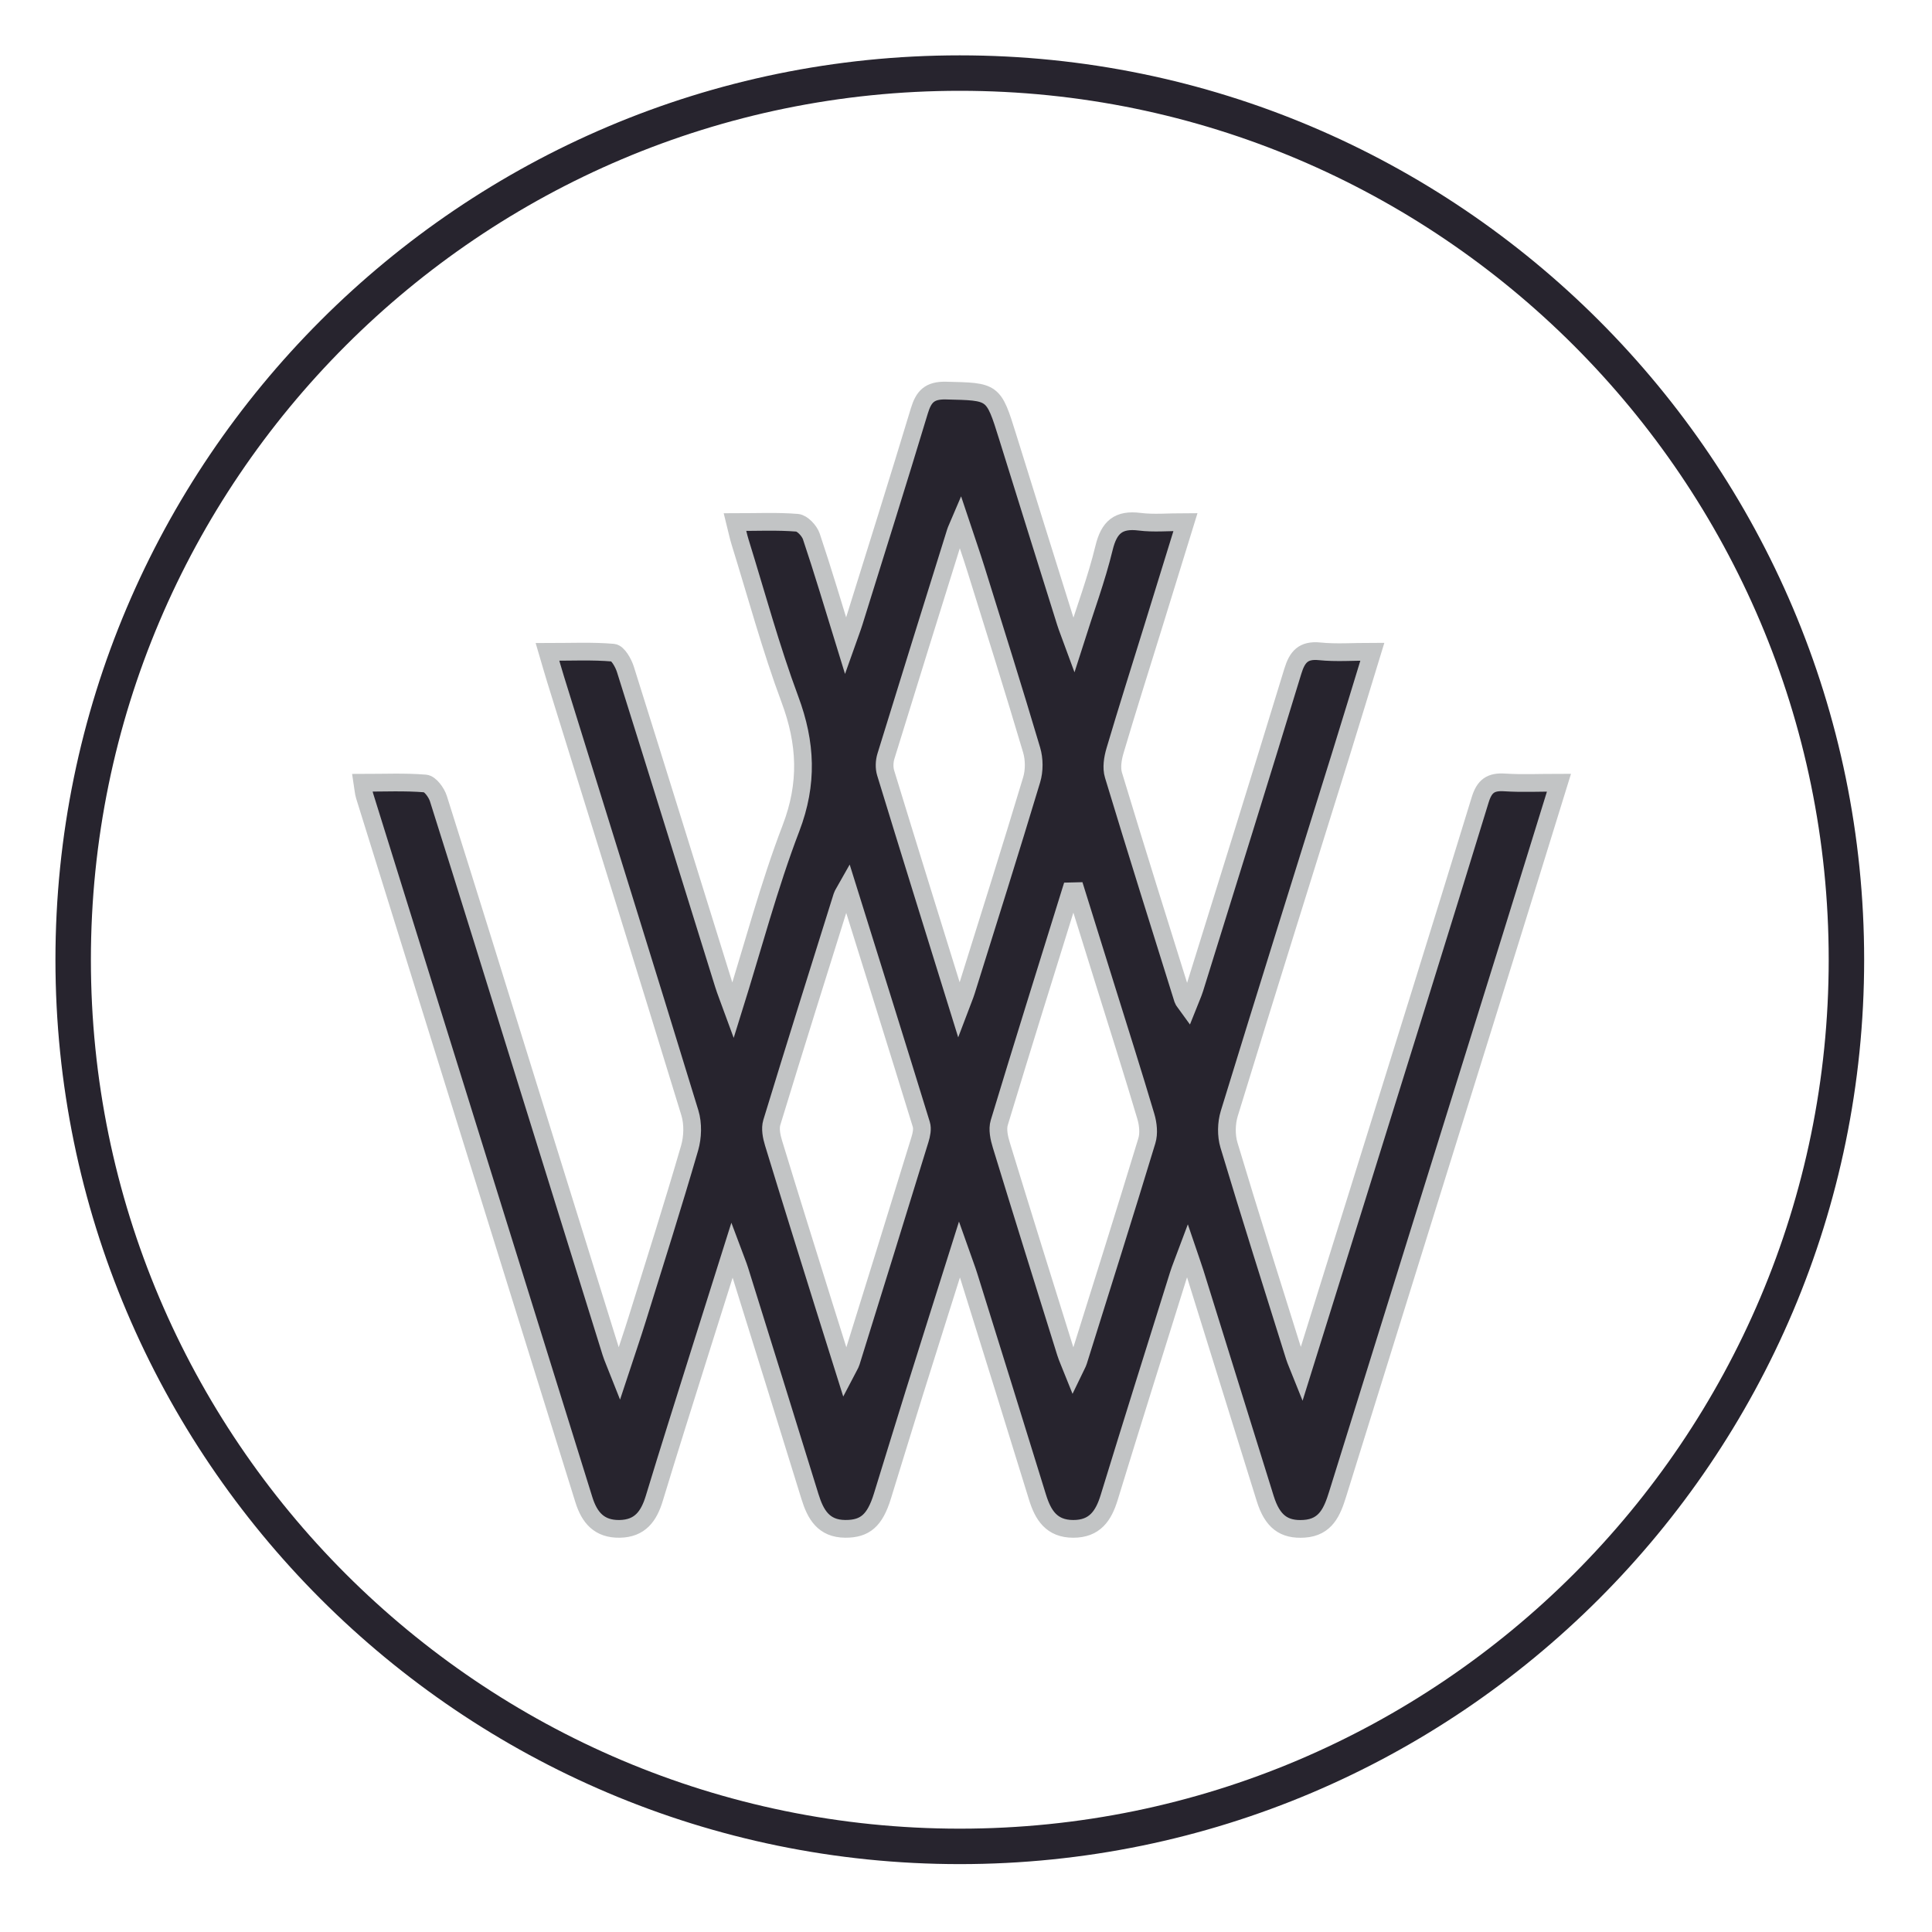
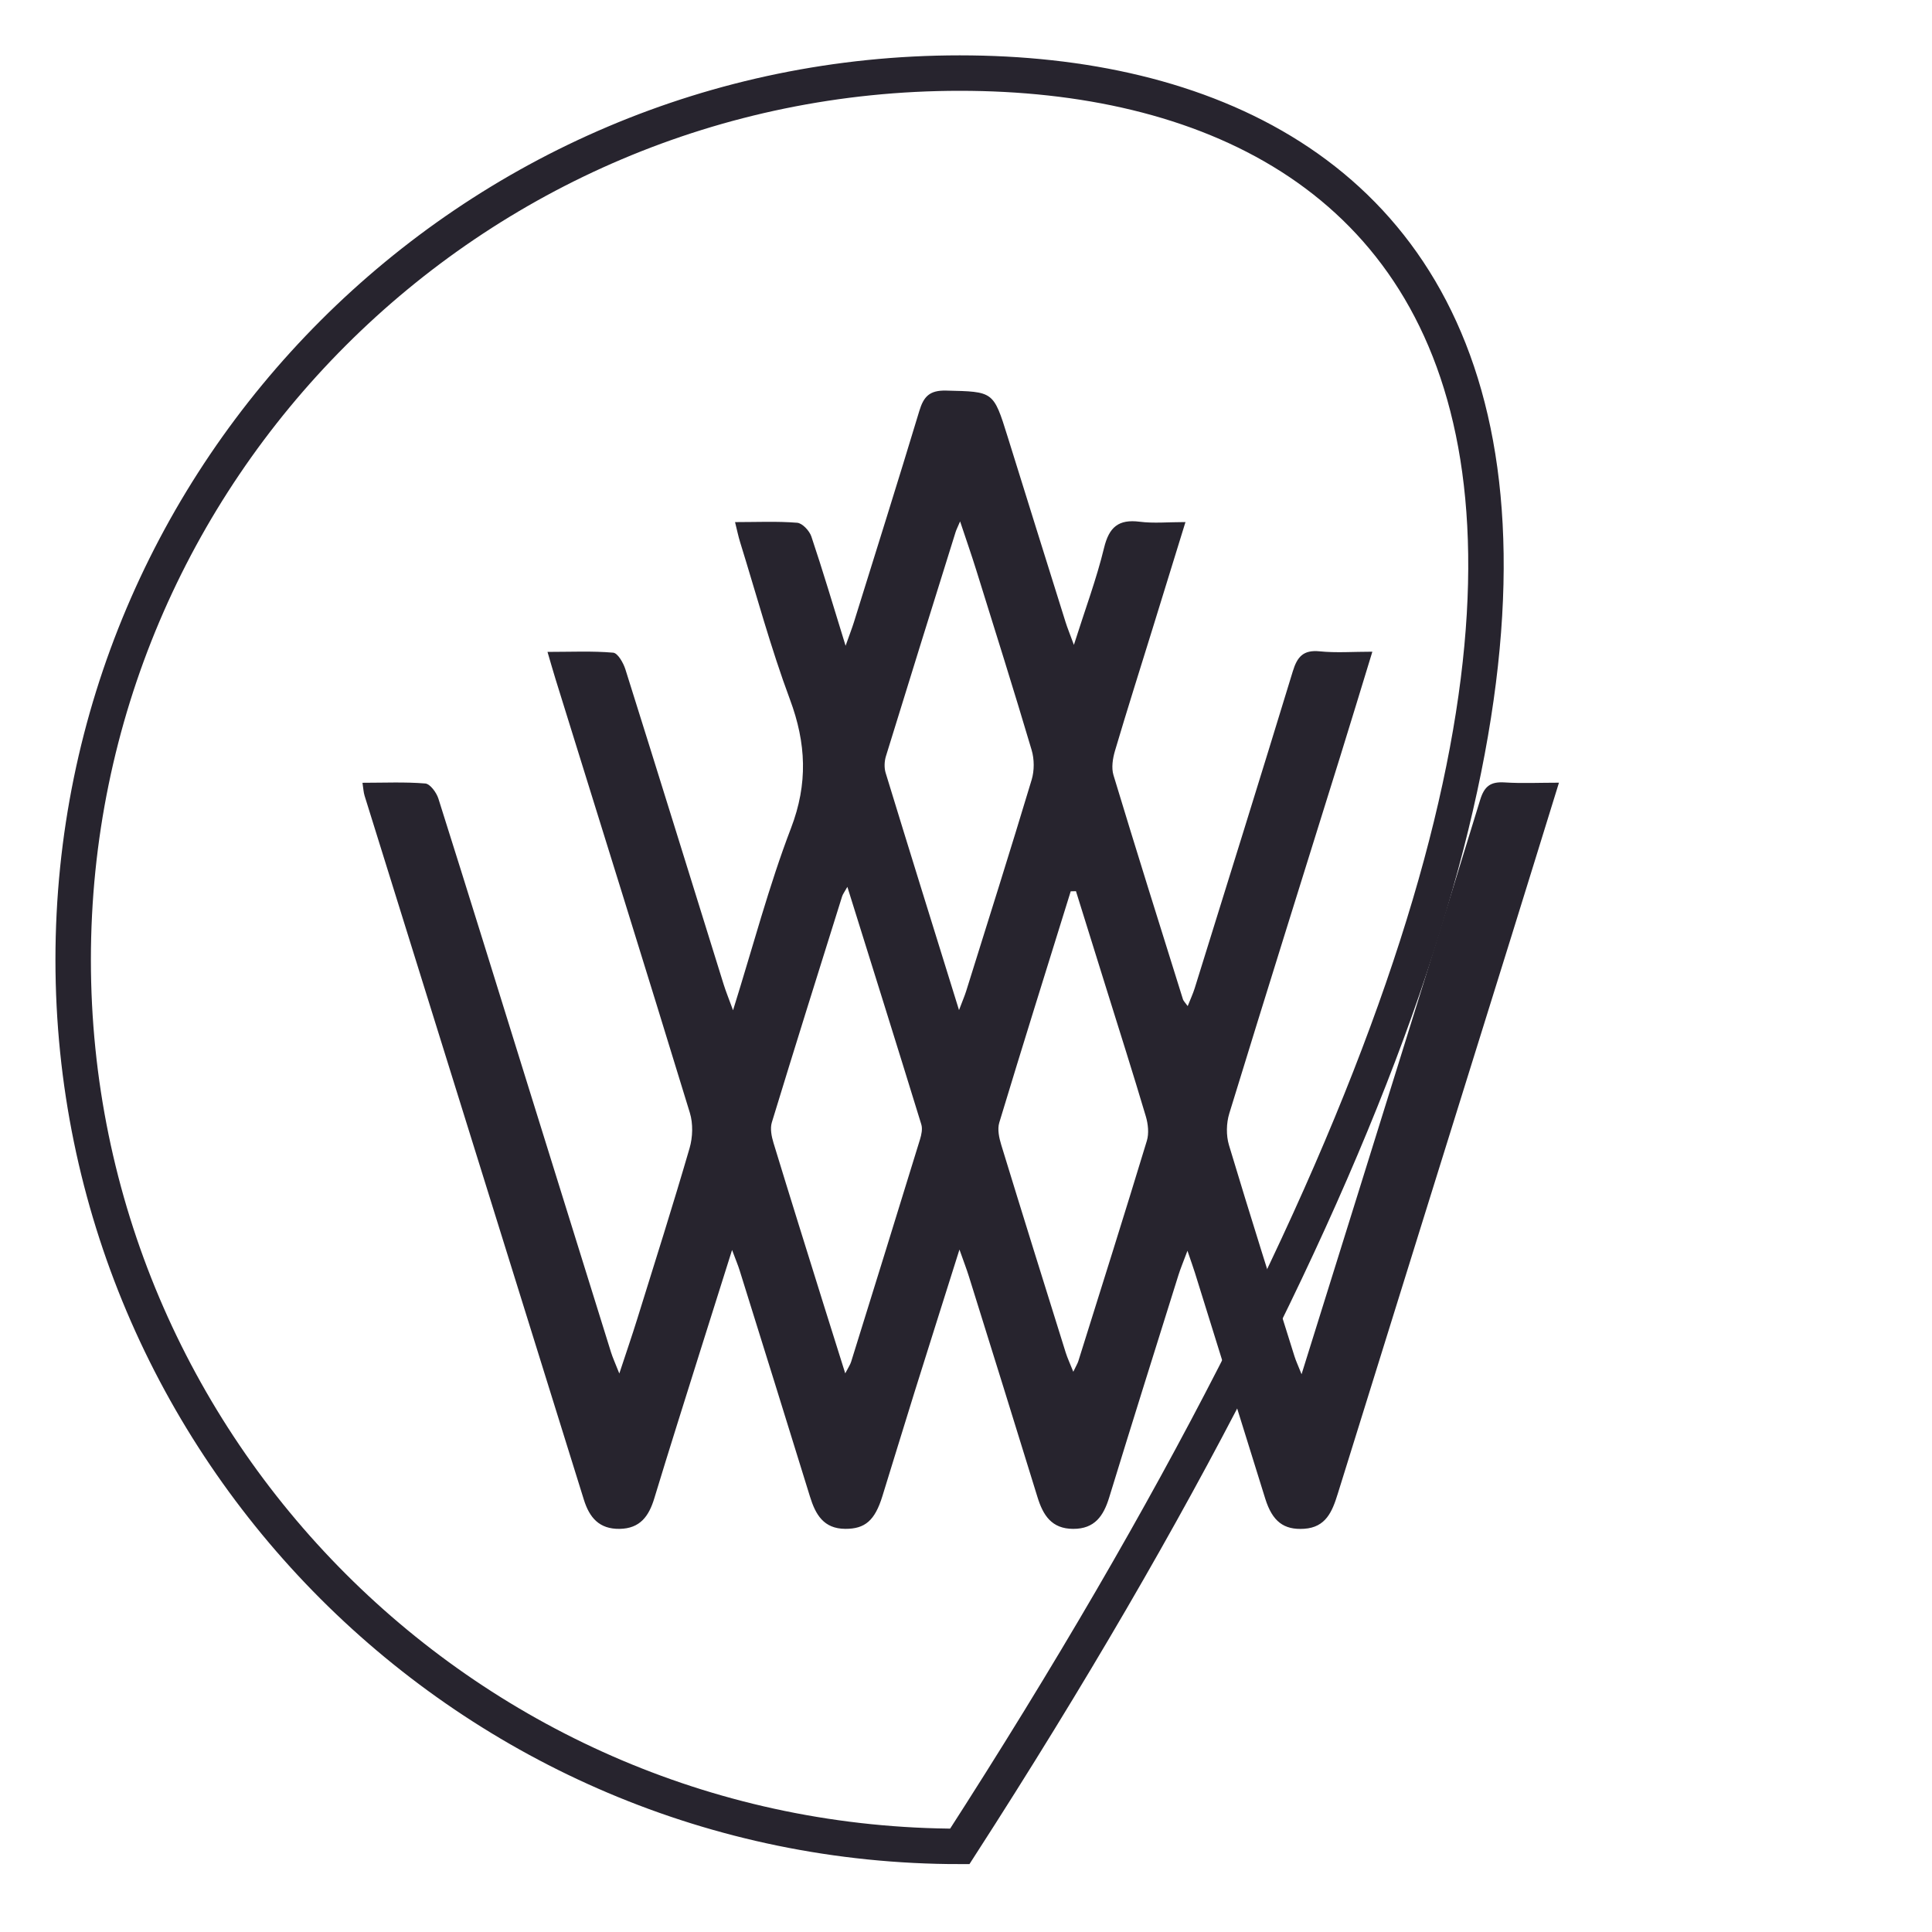
<svg xmlns="http://www.w3.org/2000/svg" width="100%" height="100%" viewBox="0 0 109 109" version="1.1" xml:space="preserve" style="fill-rule:evenodd;clip-rule:evenodd;">
  <g transform="matrix(1,0,0,1,-1530.4,-750.165)">
    <g transform="matrix(1,0,0,1,1584.55,754.288)">
-       <path d="M0,100.047C27.582,100.047 50.022,77.607 50.022,50.025C50.022,22.441 27.582,0 0,0C-27.582,0 -50.022,22.441 -50.022,50.025C-50.022,77.607 -27.582,100.047 0,100.047Z" style="fill:none;fill-rule:nonzero;stroke:rgb(39,36,46);stroke-width:2px;" />
+       <path d="M0,100.047C50.022,22.441 27.582,0 0,0C-27.582,0 -50.022,22.441 -50.022,50.025C-50.022,77.607 -27.582,100.047 0,100.047Z" style="fill:none;fill-rule:nonzero;stroke:rgb(39,36,46);stroke-width:2px;" />
    </g>
    <g transform="matrix(1,0,0,1,1550.85,814.342)">
      <path d="M0,-20.014C1.223,-20.014 2.39,-20.069 3.544,-19.974C3.818,-19.951 4.175,-19.463 4.283,-19.122C5.999,-13.695 7.681,-8.258 9.371,-2.823C10.921,2.159 12.47,7.141 14.024,12.121C14.118,12.423 14.254,12.711 14.491,13.314C14.892,12.097 15.214,11.165 15.506,10.223C16.503,7.018 17.519,3.818 18.456,0.595C18.635,-0.021 18.657,-0.783 18.471,-1.392C15.974,-9.556 13.427,-17.704 10.894,-25.857C10.756,-26.3 10.631,-26.747 10.439,-27.398C11.776,-27.398 12.967,-27.456 14.144,-27.354C14.405,-27.331 14.719,-26.778 14.834,-26.414C16.696,-20.498 18.529,-14.573 20.373,-8.651C20.499,-8.248 20.66,-7.855 20.907,-7.179C22.042,-10.807 22.93,-14.2 24.177,-17.455C25.139,-19.968 25.036,-22.247 24.117,-24.715C23.036,-27.617 22.228,-30.621 21.308,-33.582C21.203,-33.92 21.133,-34.269 21.02,-34.721C22.267,-34.721 23.402,-34.775 24.524,-34.684C24.818,-34.661 25.216,-34.233 25.325,-33.91C25.974,-31.978 26.553,-30.023 27.257,-27.744C27.485,-28.388 27.618,-28.728 27.727,-29.075C28.964,-33.046 30.214,-37.013 31.417,-40.994C31.662,-41.806 31.995,-42.163 32.926,-42.141C35.596,-42.076 35.594,-42.125 36.398,-39.541C37.482,-36.057 38.572,-32.575 39.663,-29.093C39.766,-28.762 39.9,-28.441 40.137,-27.794C40.78,-29.822 41.415,-31.517 41.838,-33.264C42.123,-34.44 42.653,-34.894 43.85,-34.742C44.64,-34.642 45.452,-34.723 46.432,-34.723C45.794,-32.656 45.188,-30.69 44.58,-28.725C43.868,-26.424 43.139,-24.129 42.456,-21.82C42.328,-21.387 42.245,-20.861 42.37,-20.447C43.648,-16.222 44.973,-12.011 46.29,-7.798C46.32,-7.702 46.408,-7.625 46.558,-7.415C46.712,-7.805 46.854,-8.107 46.953,-8.423C48.806,-14.38 50.666,-20.334 52.487,-26.301C52.737,-27.122 53.079,-27.523 54.004,-27.43C54.933,-27.335 55.88,-27.409 56.976,-27.409C56.342,-25.341 55.765,-23.433 55.172,-21.529C53.079,-14.806 50.968,-8.088 48.904,-1.356C48.735,-0.806 48.722,-0.12 48.886,0.428C50.082,4.412 51.34,8.377 52.583,12.346C52.667,12.612 52.788,12.867 52.982,13.354C54.096,9.785 55.14,6.449 56.18,3.112C58.48,-4.273 60.793,-11.655 63.058,-19.05C63.298,-19.835 63.659,-20.084 64.439,-20.034C65.414,-19.971 66.397,-20.019 67.504,-20.019C66.583,-17.044 65.704,-14.191 64.816,-11.34C61.55,-0.855 58.279,9.628 55.019,20.114C54.713,21.1 54.354,21.994 53.127,22.074C51.982,22.149 51.336,21.664 50.933,20.375C49.606,16.127 48.288,11.876 46.964,7.626C46.867,7.316 46.755,7.011 46.544,6.389C46.31,7.017 46.153,7.386 46.034,7.766C44.726,11.944 43.412,16.12 42.129,20.306C41.81,21.349 41.31,22.082 40.099,22.079C38.879,22.077 38.397,21.309 38.081,20.282C36.805,16.132 35.509,11.989 34.216,7.844C34.089,7.435 33.933,7.035 33.681,6.321C32.77,9.212 31.95,11.793 31.141,14.378C30.532,16.328 29.938,18.283 29.333,20.234C28.908,21.609 28.354,22.082 27.242,22.078C26.016,22.073 25.559,21.269 25.246,20.254C23.934,16.001 22.607,11.752 21.281,7.503C21.189,7.206 21.066,6.919 20.852,6.345C20.191,8.441 19.611,10.272 19.036,12.104C18.174,14.854 17.3,17.6 16.464,20.358C16.159,21.364 15.662,22.061 14.508,22.079C13.36,22.097 12.806,21.445 12.491,20.434C8.371,7.196 4.243,-6.04 0.121,-19.277C0.058,-19.478 0.05,-19.696 0,-20.014M40.254,-13.898C40.155,-13.896 40.056,-13.894 39.958,-13.891C38.607,-9.543 37.245,-5.198 35.927,-0.84C35.812,-0.462 35.919,0.026 36.042,0.426C37.237,4.332 38.456,8.23 39.674,12.129C39.772,12.441 39.914,12.74 40.103,13.215C40.269,12.869 40.346,12.749 40.387,12.617C41.685,8.476 42.992,4.338 44.253,0.185C44.38,-0.232 44.324,-0.761 44.196,-1.192C43.48,-3.604 42.716,-6.002 41.967,-8.405C41.396,-10.236 40.825,-12.067 40.254,-13.898M27.357,-14.142C27.195,-13.852 27.102,-13.735 27.06,-13.603C25.729,-9.355 24.394,-5.108 23.095,-0.85C22.99,-0.505 23.079,-0.06 23.19,0.305C24.126,3.376 25.087,6.44 26.043,9.505C26.421,10.717 26.804,11.927 27.237,13.305C27.411,12.968 27.518,12.82 27.569,12.654C28.87,8.473 30.169,4.291 31.455,0.106C31.537,-0.161 31.606,-0.488 31.528,-0.741C30.177,-5.132 28.802,-9.517 27.357,-14.142M33.656,-7.189C33.863,-7.737 33.977,-7.996 34.061,-8.265C35.302,-12.235 36.556,-16.201 37.754,-20.183C37.91,-20.7 37.907,-21.343 37.753,-21.861C36.747,-25.253 35.683,-28.629 34.63,-32.007C34.363,-32.865 34.066,-33.713 33.717,-34.761C33.569,-34.412 33.503,-34.288 33.462,-34.156C32.147,-29.943 30.83,-25.73 29.532,-21.511C29.443,-21.221 29.429,-20.858 29.517,-20.571C30.85,-16.212 32.206,-11.861 33.656,-7.189" style="fill:rgb(39,36,46);fill-rule:nonzero;" />
    </g>
    <g transform="matrix(1,0,0,1,1550.85,814.342)">
-       <path d="M0,-20.014C1.223,-20.014 2.39,-20.069 3.544,-19.974C3.818,-19.951 4.175,-19.463 4.283,-19.122C5.999,-13.695 7.681,-8.258 9.371,-2.823C10.921,2.159 12.47,7.141 14.024,12.121C14.118,12.423 14.254,12.711 14.491,13.314C14.892,12.097 15.214,11.165 15.506,10.223C16.503,7.018 17.519,3.818 18.456,0.595C18.635,-0.021 18.657,-0.783 18.471,-1.392C15.974,-9.556 13.427,-17.704 10.894,-25.857C10.756,-26.3 10.631,-26.747 10.439,-27.398C11.776,-27.398 12.967,-27.456 14.144,-27.354C14.405,-27.331 14.719,-26.778 14.834,-26.414C16.696,-20.498 18.529,-14.573 20.373,-8.651C20.499,-8.248 20.66,-7.855 20.907,-7.179C22.042,-10.807 22.93,-14.2 24.177,-17.455C25.139,-19.968 25.036,-22.247 24.117,-24.715C23.036,-27.617 22.228,-30.621 21.308,-33.582C21.203,-33.92 21.133,-34.269 21.02,-34.721C22.267,-34.721 23.402,-34.775 24.524,-34.684C24.818,-34.661 25.216,-34.233 25.325,-33.91C25.974,-31.978 26.553,-30.023 27.257,-27.744C27.485,-28.388 27.618,-28.728 27.727,-29.075C28.964,-33.046 30.214,-37.013 31.417,-40.994C31.662,-41.806 31.995,-42.163 32.926,-42.141C35.596,-42.076 35.594,-42.125 36.398,-39.541C37.482,-36.057 38.572,-32.575 39.663,-29.093C39.766,-28.762 39.9,-28.441 40.137,-27.794C40.78,-29.822 41.415,-31.517 41.838,-33.264C42.123,-34.44 42.653,-34.894 43.85,-34.742C44.64,-34.642 45.452,-34.723 46.432,-34.723C45.794,-32.656 45.188,-30.69 44.58,-28.725C43.868,-26.424 43.139,-24.129 42.456,-21.82C42.328,-21.387 42.245,-20.861 42.37,-20.447C43.648,-16.222 44.973,-12.011 46.29,-7.798C46.32,-7.702 46.408,-7.625 46.558,-7.415C46.712,-7.805 46.854,-8.107 46.953,-8.423C48.806,-14.38 50.666,-20.334 52.487,-26.301C52.737,-27.122 53.079,-27.523 54.004,-27.43C54.933,-27.335 55.88,-27.409 56.976,-27.409C56.342,-25.341 55.765,-23.433 55.172,-21.529C53.079,-14.806 50.968,-8.088 48.904,-1.356C48.735,-0.806 48.722,-0.12 48.886,0.428C50.082,4.412 51.34,8.377 52.583,12.346C52.667,12.612 52.788,12.867 52.982,13.354C54.096,9.785 55.14,6.449 56.18,3.112C58.48,-4.273 60.793,-11.655 63.058,-19.05C63.298,-19.835 63.659,-20.084 64.439,-20.034C65.414,-19.971 66.397,-20.019 67.504,-20.019C66.583,-17.044 65.704,-14.191 64.816,-11.34C61.55,-0.855 58.279,9.628 55.019,20.114C54.713,21.1 54.354,21.994 53.127,22.074C51.982,22.149 51.336,21.664 50.933,20.375C49.606,16.127 48.288,11.876 46.964,7.626C46.867,7.316 46.755,7.011 46.544,6.389C46.31,7.017 46.153,7.386 46.034,7.766C44.726,11.944 43.412,16.12 42.129,20.306C41.81,21.349 41.31,22.082 40.099,22.079C38.879,22.077 38.397,21.309 38.081,20.282C36.805,16.132 35.509,11.989 34.216,7.844C34.089,7.435 33.933,7.035 33.681,6.321C32.77,9.212 31.95,11.793 31.141,14.378C30.532,16.328 29.938,18.283 29.333,20.234C28.908,21.609 28.354,22.082 27.242,22.078C26.016,22.073 25.559,21.269 25.246,20.254C23.934,16.001 22.607,11.752 21.281,7.503C21.189,7.206 21.066,6.919 20.852,6.345C20.191,8.441 19.611,10.272 19.036,12.104C18.174,14.854 17.3,17.6 16.464,20.358C16.159,21.364 15.662,22.061 14.508,22.079C13.36,22.097 12.806,21.445 12.491,20.434C8.371,7.196 4.243,-6.04 0.121,-19.277C0.058,-19.478 0.05,-19.696 0,-20.014ZM40.254,-13.898C40.155,-13.896 40.056,-13.894 39.958,-13.891C38.607,-9.543 37.245,-5.198 35.927,-0.84C35.812,-0.462 35.919,0.026 36.042,0.426C37.237,4.332 38.456,8.23 39.674,12.129C39.772,12.441 39.914,12.74 40.103,13.215C40.269,12.869 40.346,12.749 40.387,12.617C41.685,8.476 42.992,4.338 44.253,0.185C44.38,-0.232 44.324,-0.761 44.196,-1.192C43.48,-3.604 42.716,-6.002 41.967,-8.405C41.396,-10.236 40.825,-12.067 40.254,-13.898ZM27.357,-14.142C27.195,-13.852 27.102,-13.735 27.06,-13.603C25.729,-9.355 24.394,-5.108 23.095,-0.85C22.99,-0.505 23.079,-0.06 23.19,0.305C24.126,3.376 25.087,6.44 26.043,9.505C26.421,10.717 26.804,11.927 27.237,13.305C27.411,12.968 27.518,12.82 27.569,12.654C28.87,8.473 30.169,4.291 31.455,0.106C31.537,-0.161 31.606,-0.488 31.528,-0.741C30.177,-5.132 28.802,-9.517 27.357,-14.142ZM33.656,-7.189C33.863,-7.737 33.977,-7.996 34.061,-8.265C35.302,-12.235 36.556,-16.201 37.754,-20.183C37.91,-20.7 37.907,-21.343 37.753,-21.861C36.747,-25.253 35.683,-28.629 34.63,-32.007C34.363,-32.865 34.066,-33.713 33.717,-34.761C33.569,-34.412 33.503,-34.288 33.462,-34.156C32.147,-29.943 30.83,-25.73 29.532,-21.511C29.443,-21.221 29.429,-20.858 29.517,-20.571C30.85,-16.212 32.206,-11.861 33.656,-7.189Z" style="fill:none;fill-rule:nonzero;stroke:rgb(194,196,197);stroke-width:1px;stroke-miterlimit:10;" />
-     </g>
+       </g>
  </g>
</svg>